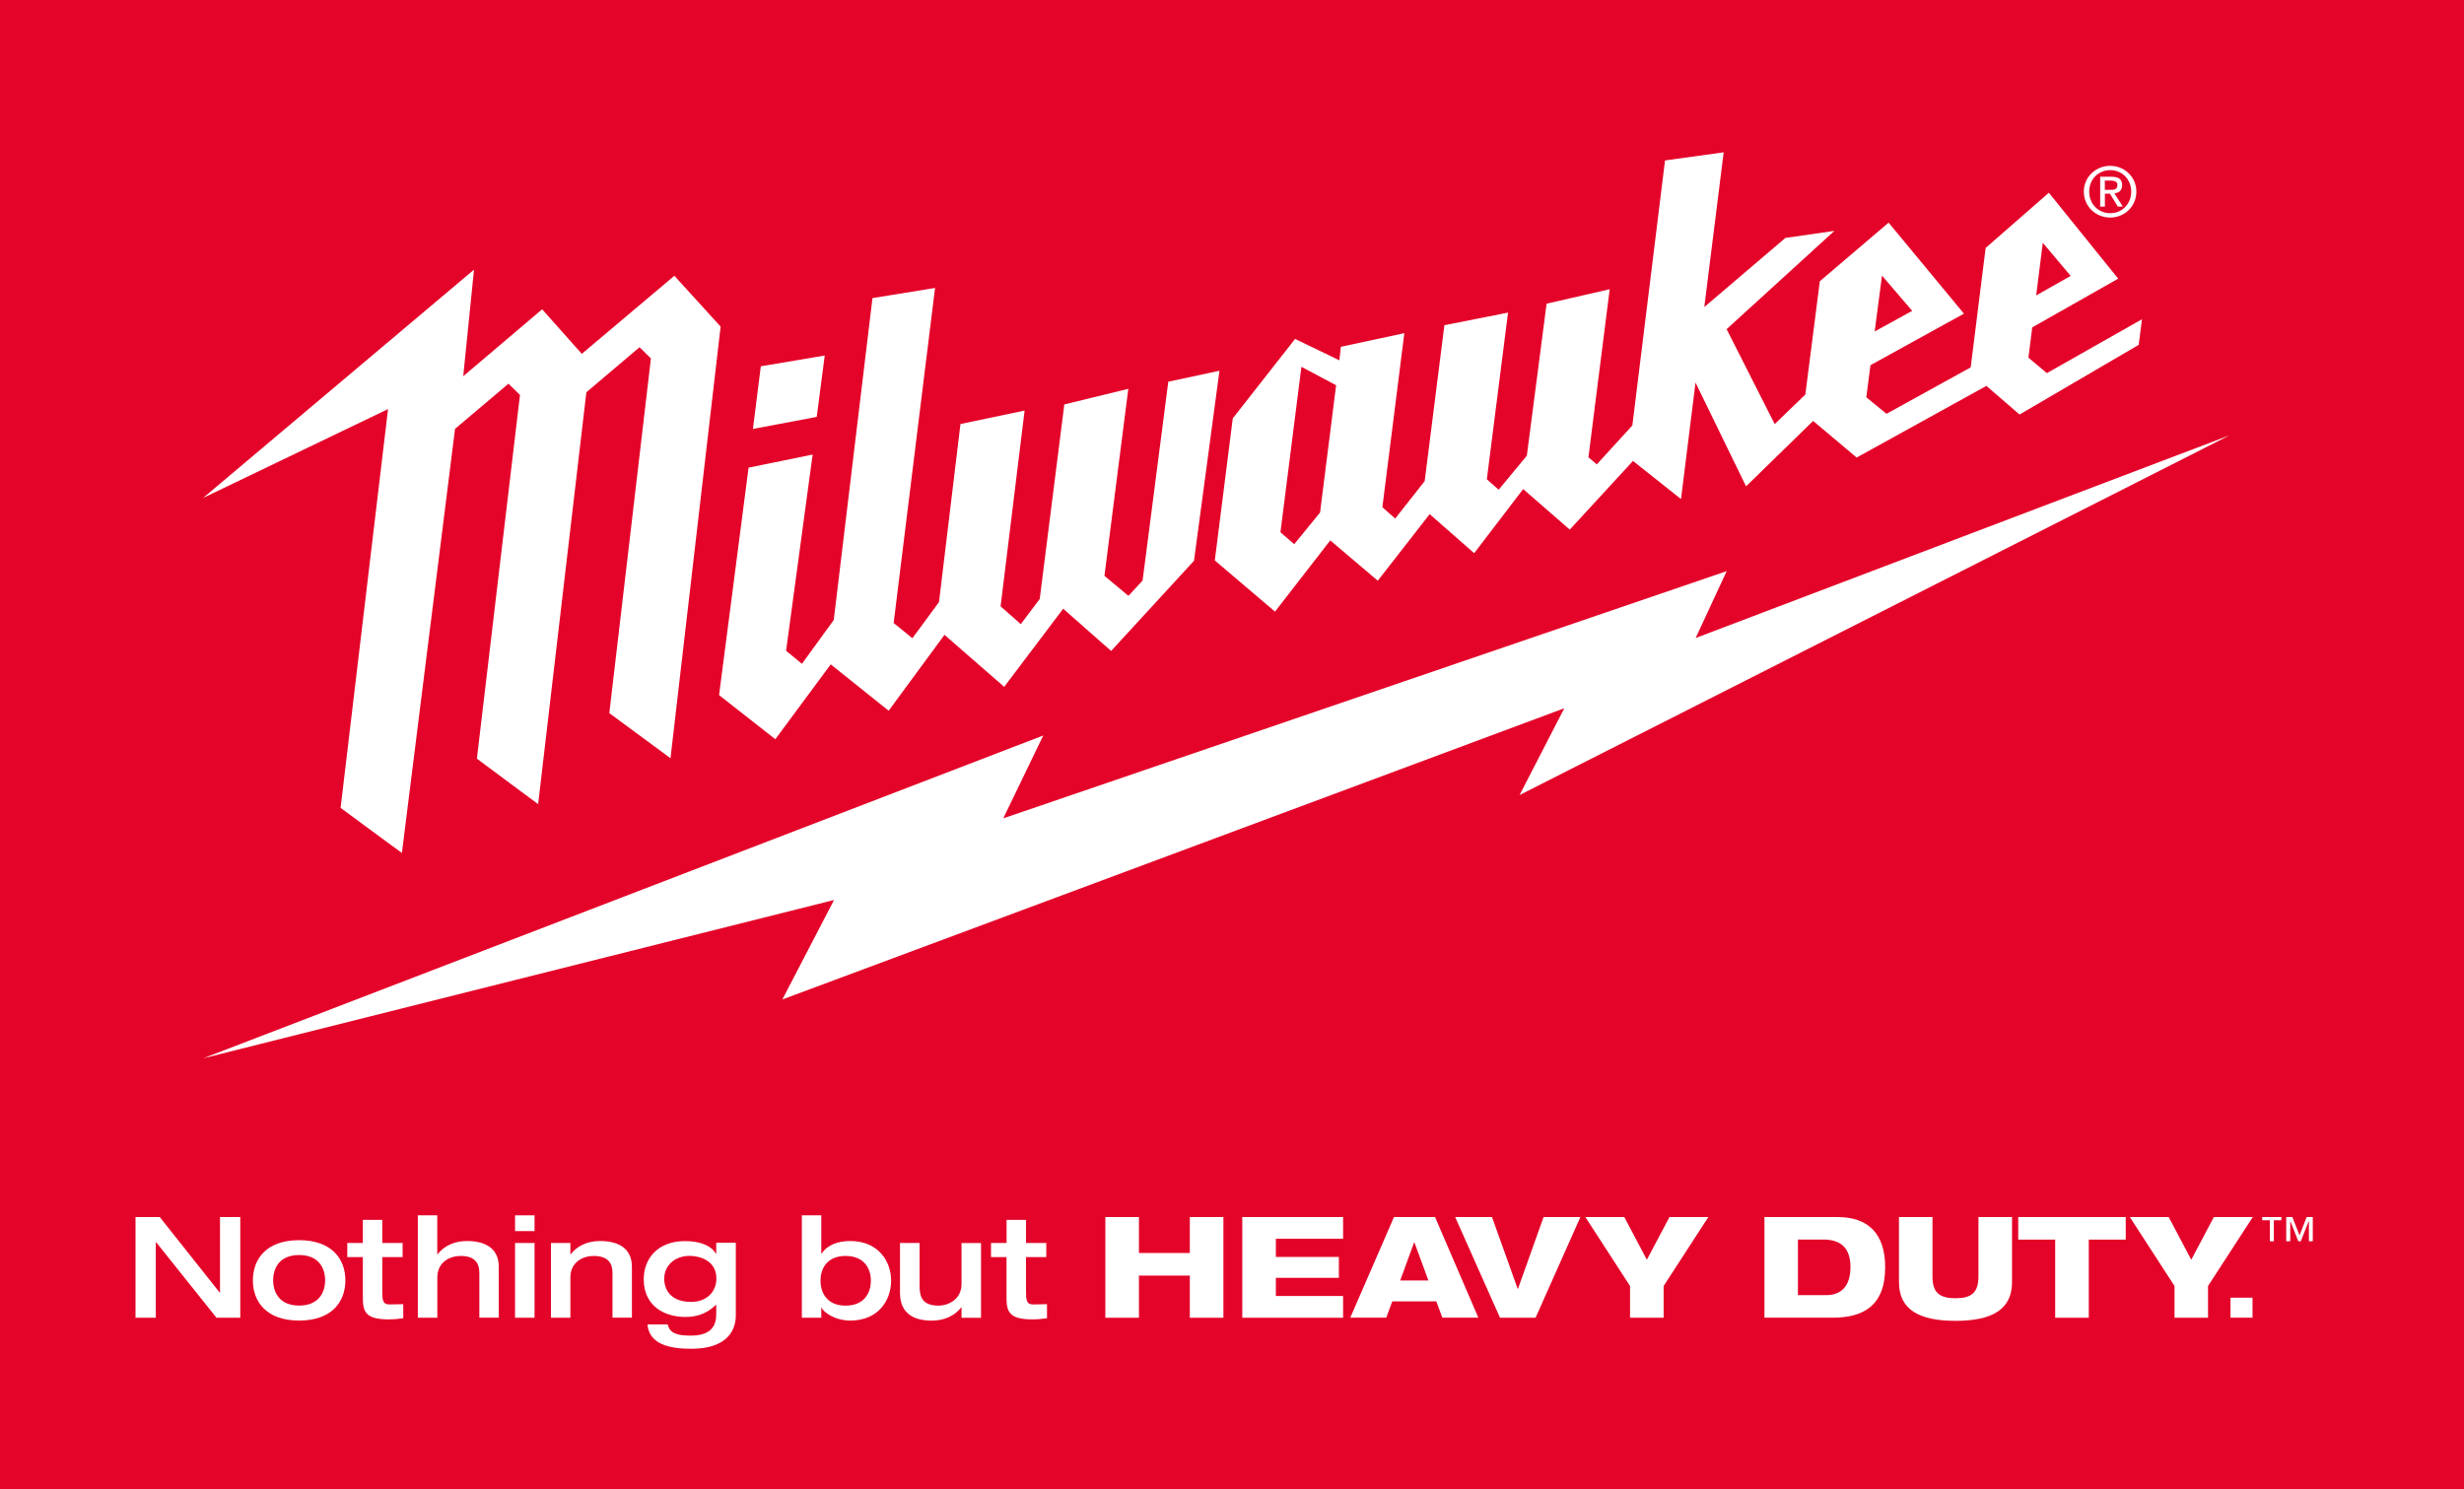
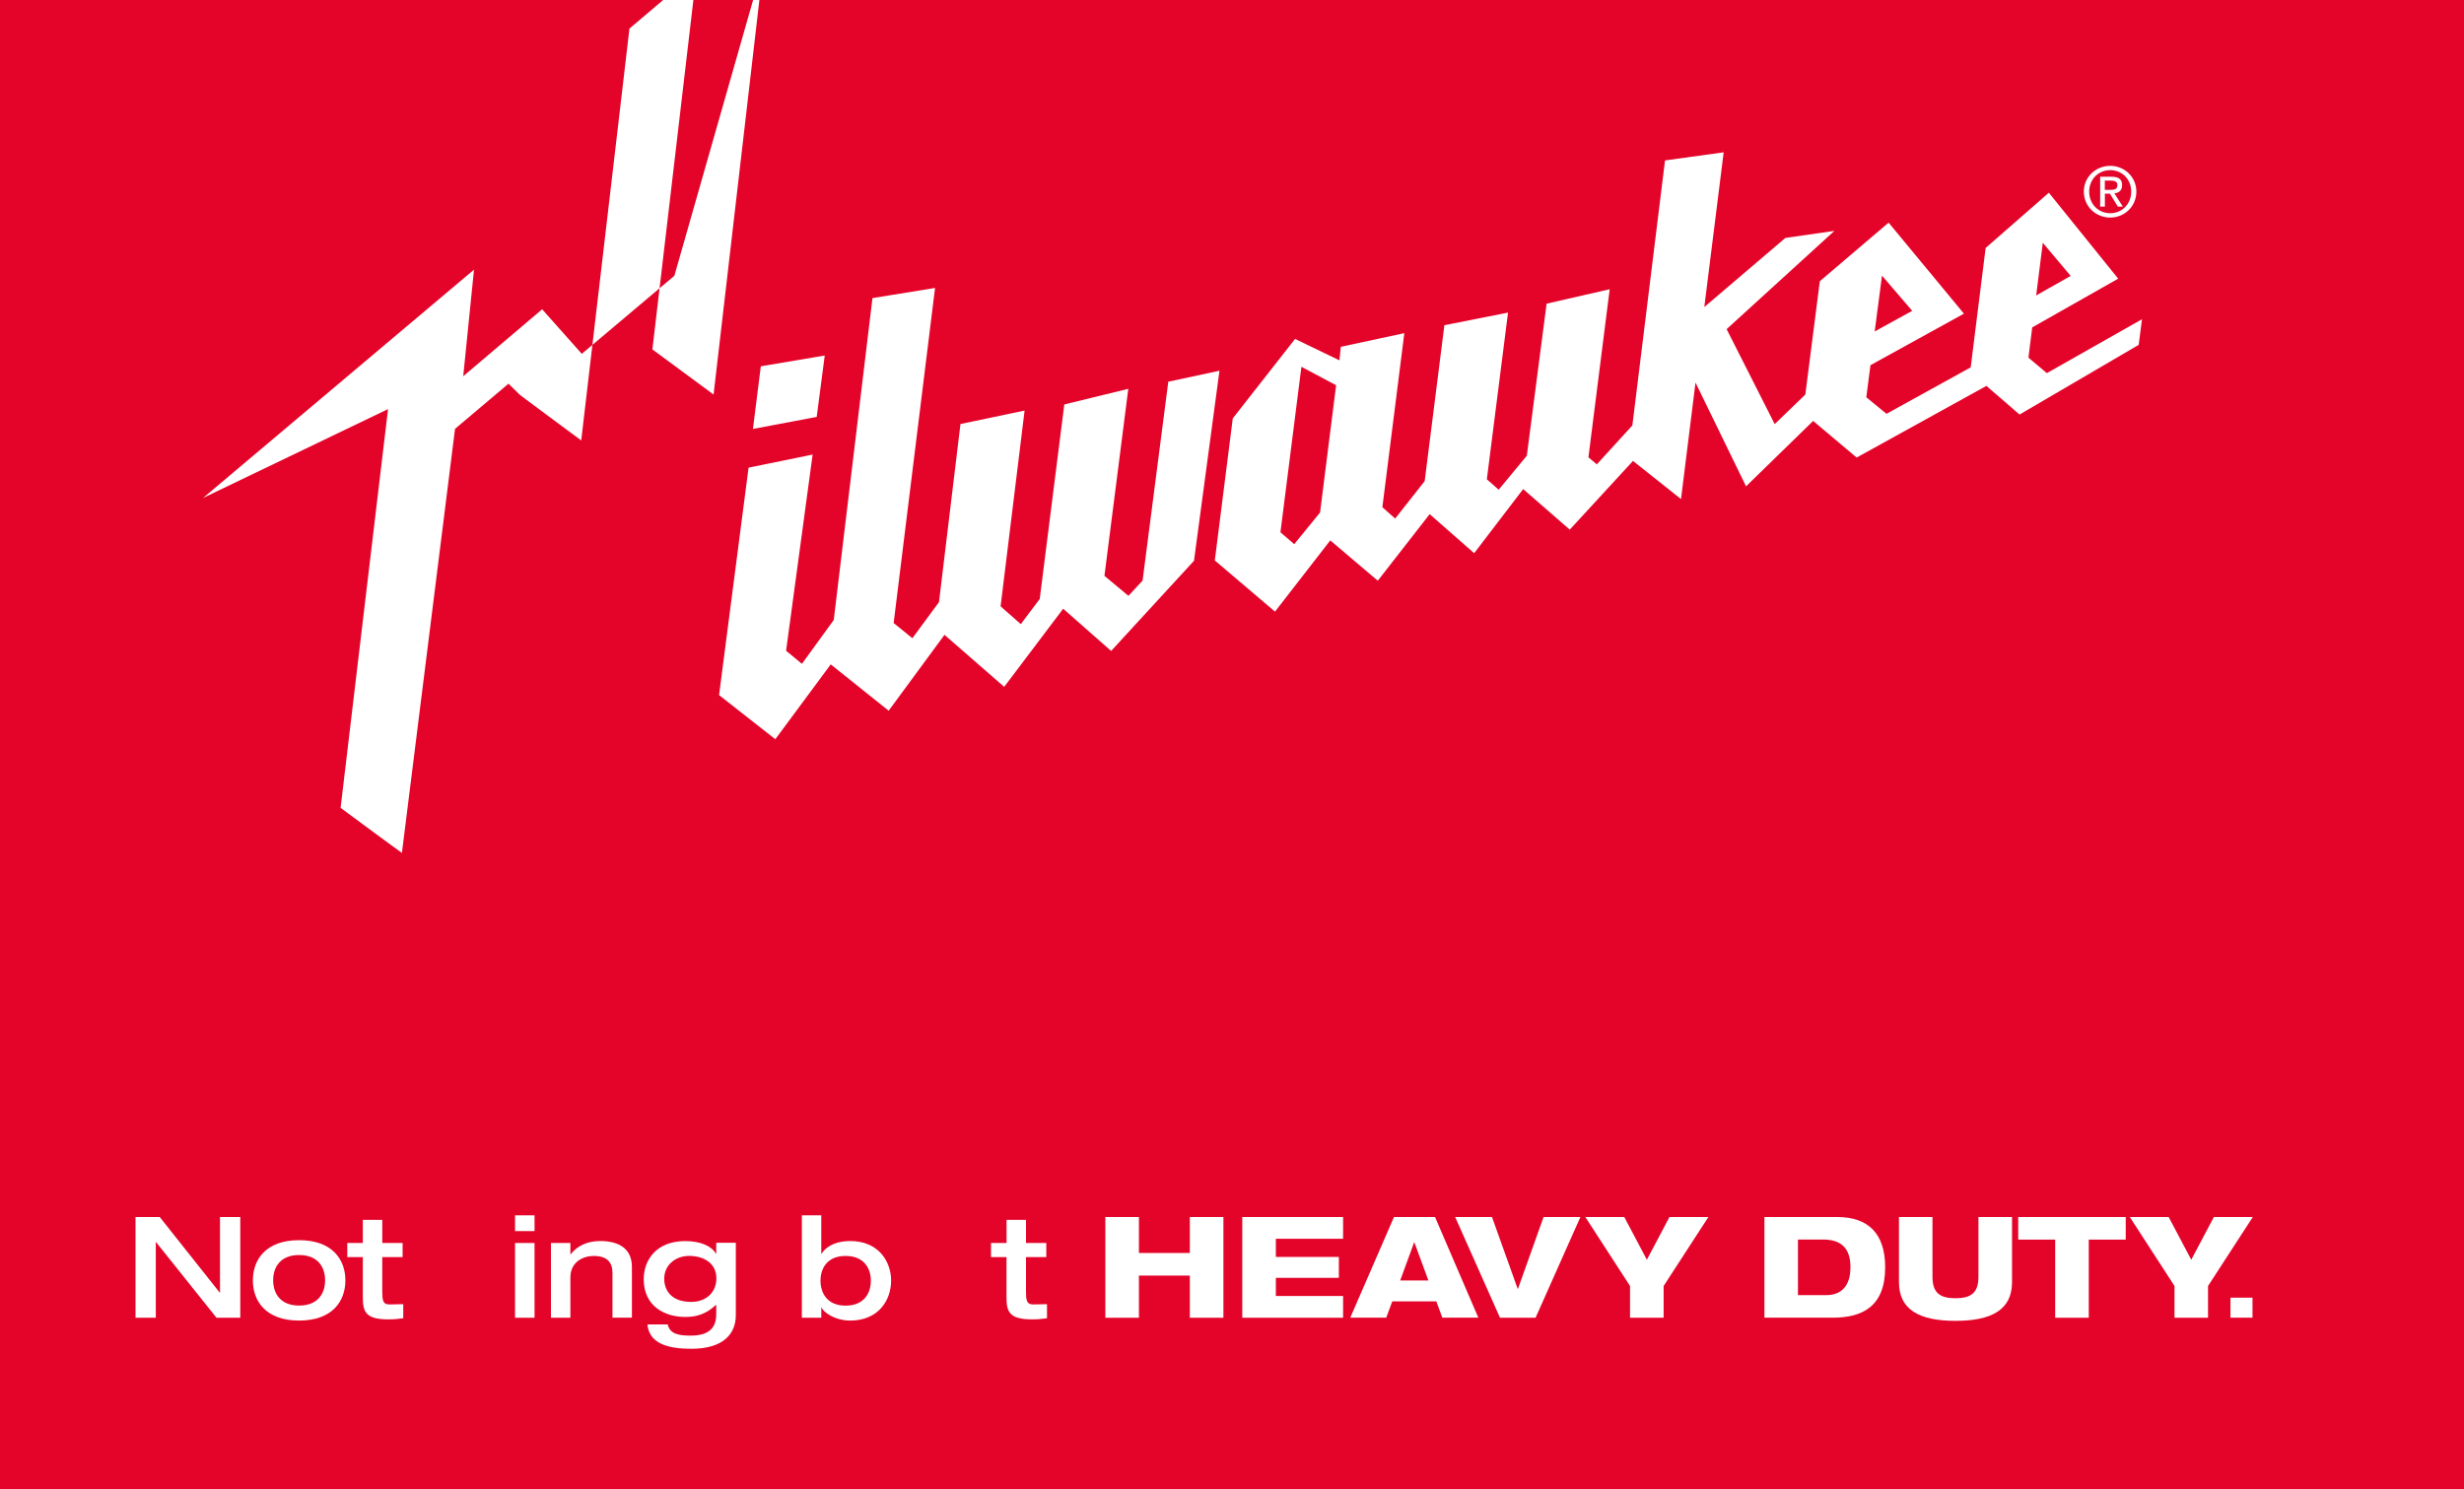
<svg xmlns="http://www.w3.org/2000/svg" version="1.1" id="Calque_1" x="0px" y="0px" viewBox="0 0 350 211.58" style="enable-background:new 0 0 350 211.58;" xml:space="preserve">
  <style type="text/css">
	.st0{fill:#E40429;}
	.st1{fill:#FFFFFF;}
</style>
  <rect class="st0" width="350" height="211.58" />
  <g>
-     <polygon class="st1" points="316.69,61.85 240.86,90.64 245.27,81.14 142.51,116.26 148.19,104.49 28.87,150.35 118.47,127.86    111.13,141.99 222.2,100.62 215.85,112.95  " />
    <path class="st1" d="M296,27.22c0-2.1,1.72-3.66,3.75-3.66c2,0,3.71,1.56,3.71,3.66c0,2.14-1.71,3.69-3.71,3.69   C297.72,30.91,296,29.35,296,27.22 M299.76,30.29c1.66,0,2.97-1.3,2.97-3.07c0-1.74-1.3-3.05-2.97-3.05c-1.7,0-3,1.31-3,3.05   C296.76,28.99,298.06,30.29,299.76,30.29 M298.98,29.35h-0.66v-4.24h1.62c1.01,0,1.5,0.36,1.5,1.2c0,0.76-0.47,1.09-1.1,1.16   l1.2,1.88h-0.71l-1.13-1.84h-0.71V29.35z M299.74,26.97c0.54,0,1.03-0.03,1.03-0.69c0-0.52-0.48-0.62-0.92-0.62h-0.87v1.31H299.74z   " />
-     <path class="st1" d="M95.79,39.18L82.64,50.27c0,0-5.22-5.88-5.63-6.33c-0.46,0.39-11.21,9.51-11.21,9.51l1.53-15.14L28.85,70.74   l26.27-12.62l-6.74,56.65c0,0,8.04,5.95,8.71,6.4c0.68-5.4,7.17-57.3,7.53-60.12l0.01-0.12l7.6-6.42l1.63,1.6l-6.12,51.67   c0,0,8.18,6.1,8.7,6.46c0.06-0.5,5.54-47.34,6.85-58.51l7.55-6.4l1.62,1.59l-5.91,50.39l8.69,6.41l7.12-61.32L95.79,39.18z" />
+     <path class="st1" d="M95.79,39.18L82.64,50.27c0,0-5.22-5.88-5.63-6.33c-0.46,0.39-11.21,9.51-11.21,9.51l1.53-15.14L28.85,70.74   l26.27-12.62l-6.74,56.65c0,0,8.04,5.95,8.71,6.4c0.68-5.4,7.17-57.3,7.53-60.12l0.01-0.12l7.6-6.42l1.63,1.6c0,0,8.18,6.1,8.7,6.46c0.06-0.5,5.54-47.34,6.85-58.51l7.55-6.4l1.62,1.59l-5.91,50.39l8.69,6.41l7.12-61.32L95.79,39.18z" />
    <path class="st1" d="M290.75,53.01l-2.62-2.2l0.54-4.3l12.21-6.92l-9.85-12.21l-8.98,7.85l-2.12,16.96l-11.96,6.6l-2.87-2.35   l0.59-4.56l13.28-7.32l-10.7-12.93l-9.77,8.32l-2.06,16.1l-4.35,4.2l-6.83-13.49l15.31-13.96l-6.96,1l-11.52,9.82l2.75-21.98   l-8.33,1.15l-4.64,37.65l-5.05,5.53l-1.19-1l3.02-23.88l-8.96,2.05l-2.81,21.6l-4,4.83l-1.68-1.48l3.01-23.68l-9.04,1.79   l-2.8,22.15l-4.19,5.32l-1.82-1.61l3.12-24.73l-9.02,1.94l-0.2,1.92l-6.3-3.04l-8.85,11.29l-2.55,20.18l8.55,7.27l7.85-10.12   l6.75,5.73l7.37-9.46l6.32,5.55l6.96-9.11l6.62,5.76l8.98-9.76l6.82,5.42l2.06-16.55l7.18,14.74l9.53-9.29l6.18,5.2l18.43-10.18   l4.71,4.07l16.92-9.9l0.47-3.64L290.75,53.01z M290.17,34.49l3.96,4.71l-4.9,2.77L290.17,34.49z M267.33,39.16l4.29,5l-5.33,2.93   L267.33,39.16z M187.51,72.81l-3.67,4.5l-1.96-1.69l2.98-23.51l4.93,2.62L187.51,72.81z M165.95,54.23l-3.65,28.25l-2.01,2.17   l-3.41-2.84l3.39-26.57l-9.09,2.22l-3.49,27.63L145,88.67l-2.87-2.53l3.41-27.81l-9.11,1.91l-3.05,25.3l-3.78,5.13l-2.66-2.16   l5.88-47.6l-8.89,1.44l-5.5,45.73l-4.52,6.23l-2.25-1.86l3.77-27.87l-9.1,1.86l-4.19,32.31l7.99,6.27l7.87-10.63l8.23,6.58   l7.93-10.78l8.48,7.39l8.38-11.1l6.81,6l11.77-12.81l3.62-27L165.95,54.23z M117.15,50.51l-9.08,1.53l-1.12,8.9l9.06-1.71   L117.15,50.51z" />
  </g>
  <g>
    <polygon class="st1" points="19.25,172.9 22.69,172.9 31.21,183.64 31.25,183.64 31.25,172.9 34.13,172.9 34.13,187.21    30.75,187.21 22.17,176.47 22.13,176.47 22.13,187.21 19.25,187.21  " />
    <path class="st1" d="M42.49,176.19c4.75,0,6.57,2.79,6.57,5.71c0,2.93-1.82,5.71-6.57,5.71s-6.57-2.78-6.57-5.71   C35.92,178.97,37.74,176.19,42.49,176.19 M42.49,185.48c2.68,0,3.69-1.74,3.69-3.59c0-1.84-1-3.59-3.69-3.59   c-2.68,0-3.69,1.74-3.69,3.59C38.81,183.74,39.81,185.48,42.49,185.48" />
    <path class="st1" d="M51.54,178.59h-2.21v-2h2.21v-3.29h2.76v3.29h2.89v2H54.3v4.85c0,1.22,0.06,1.88,1,1.88   c0.68,0,1.32-0.02,1.98-0.04v2c-0.74,0.1-1.28,0.16-2.12,0.16c-3.36,0-3.62-1.2-3.62-3.21V178.59z" />
-     <path class="st1" d="M59.34,172.66h2.77v5.53h0.04c0.9-1.14,2.3-1.88,4.19-1.88c2.29,0,4.51,0.82,4.51,3.68v7.21h-2.76v-6.33   c0-1.14-0.38-2.44-2.66-2.44c-1.44,0-3.31,0.8-3.31,3.07v5.71h-2.77V172.66z" />
    <path class="st1" d="M73.16,172.66h2.77v2.24h-2.77V172.66z M73.16,176.59h2.77v10.62h-2.77V176.59z" />
    <path class="st1" d="M78.26,176.59h2.76v1.6h0.04c0.9-1.14,2.3-1.88,4.19-1.88c2.29,0,4.51,0.82,4.51,3.68v7.21h-2.76v-6.33   c0-1.14-0.39-2.44-2.67-2.44c-1.44,0-3.31,0.8-3.31,3.07v5.71h-2.76V176.59z" />
    <path class="st1" d="M104.52,176.55v10.3c0,2.52-1.63,4.77-6.32,4.77c-3.28,0-5.99-0.72-6.23-3.46h2.88   c0.28,1.36,1.59,1.59,3.26,1.59c3.17,0,3.63-1.68,3.63-3.07v-1.28h-0.06c-1.33,1.26-2.71,1.7-4.33,1.7c-2.8,0-5.91-1.42-5.91-5.37   c0-2.73,1.8-5.41,5.89-5.41c2.14,0,3.73,0.68,4.37,1.8h0.04v-1.56H104.52z M98.19,184.96c2.1,0,3.57-1.36,3.57-3.33   c0-2.55-2.38-3.21-3.81-3.21c-2.06,0-3.6,1.34-3.6,3.25C94.35,183.24,95.29,184.96,98.19,184.96" />
    <path class="st1" d="M113.9,172.66h2.76v5.45h0.04c0.82-1.28,2.4-1.8,4.07-1.8c4.05,0,5.81,2.94,5.81,5.63   c0,2.73-1.76,5.67-5.81,5.67c-2.2,0-3.86-1.22-4.07-1.86h-0.04v1.46h-2.76V172.66z M116.55,181.94c0,1.8,0.98,3.55,3.56,3.55   c2.6,0,3.59-1.74,3.59-3.55c0-1.76-0.98-3.51-3.59-3.51C117.53,178.43,116.55,180.17,116.55,181.94" />
-     <path class="st1" d="M127.86,176.59h2.76v6.05c0,1.62,0.38,2.85,2.74,2.85c1.22,0,3.22-0.8,3.22-3.06v-5.83h2.77v10.62h-2.77v-1.48   h-0.04c-0.9,1.14-2.31,1.88-4.19,1.88c-2.28,0-4.51-0.82-4.51-3.93V176.59z" />
    <path class="st1" d="M142.98,178.59h-2.21v-2h2.21v-3.29h2.76v3.29h2.88v2h-2.88v4.85c0,1.22,0.06,1.88,1,1.88   c0.68,0,1.33-0.02,1.98-0.04v2c-0.74,0.1-1.28,0.16-2.12,0.16c-3.37,0-3.63-1.2-3.63-3.21V178.59z" />
    <polygon class="st1" points="169.01,181.22 161.78,181.22 161.78,187.21 157.01,187.21 157.01,172.9 161.78,172.9 161.78,178.01    169.01,178.01 169.01,172.9 173.78,172.9 173.78,187.21 169.01,187.21  " />
    <polygon class="st1" points="176.46,172.9 190.78,172.9 190.78,175.99 181.23,175.99 181.23,178.57 190.18,178.57 190.18,181.54    181.23,181.54 181.23,184.12 190.78,184.12 190.78,187.21 176.46,187.21  " />
    <path class="st1" d="M198.01,172.9h5.83l6.15,14.3h-5.11l-0.86-2.32h-6.25l-0.86,2.32h-5.11L198.01,172.9z M200.91,176.51h-0.04   l-1.98,5.41h4.01L200.91,176.51z" />
    <polygon class="st1" points="206.7,172.9 211.93,172.9 215.58,183.1 215.62,183.1 219.26,172.9 224.49,172.9 218.12,187.21    213.07,187.21  " />
    <polygon class="st1" points="231.54,182.7 225.19,172.9 230.72,172.9 233.93,178.97 237.14,172.9 242.67,172.9 236.31,182.7    236.31,187.21 231.54,187.21  " />
    <path class="st1" d="M250.63,172.9h10.34c4.43,0,6.81,2.38,6.81,7.15c0,5.63-3.33,7.15-7.43,7.15h-9.72V172.9z M255.4,184h3.98   c2.73,0,3.47-2,3.47-3.97c0-2.67-1.3-3.93-3.85-3.93h-3.61V184z" />
    <path class="st1" d="M269.73,172.9h4.77v8.48c0,2.32,1.08,3.06,3.27,3.06c2.18,0,3.26-0.74,3.26-3.06v-8.48h4.77v9.26   c0,3.95-2.96,5.49-8.03,5.49c-5.07,0-8.03-1.54-8.03-5.49V172.9z" />
    <polygon class="st1" points="286.68,172.9 301.95,172.9 301.95,176.11 296.7,176.11 296.7,187.21 291.93,187.21 291.93,176.11    286.68,176.11  " />
    <polygon class="st1" points="308.88,182.7 302.53,172.9 308.05,172.9 311.26,178.97 314.47,172.9 320,172.9 313.64,182.7    313.64,187.21 308.88,187.21  " />
    <rect x="316.83" y="184.36" class="st1" width="3.13" height="2.84" />
-     <path class="st1" d="M324.06,173.36h-1.07v2.98h-0.57v-2.98h-1.08v-0.46h2.72V173.36z M328.54,176.34h-0.57v-2.87h-0.02l-1.13,2.87   h-0.36l-1.13-2.87h-0.01v2.87h-0.57v-3.44h0.87l1.02,2.61l1.01-2.61h0.87V176.34z" />
  </g>
</svg>